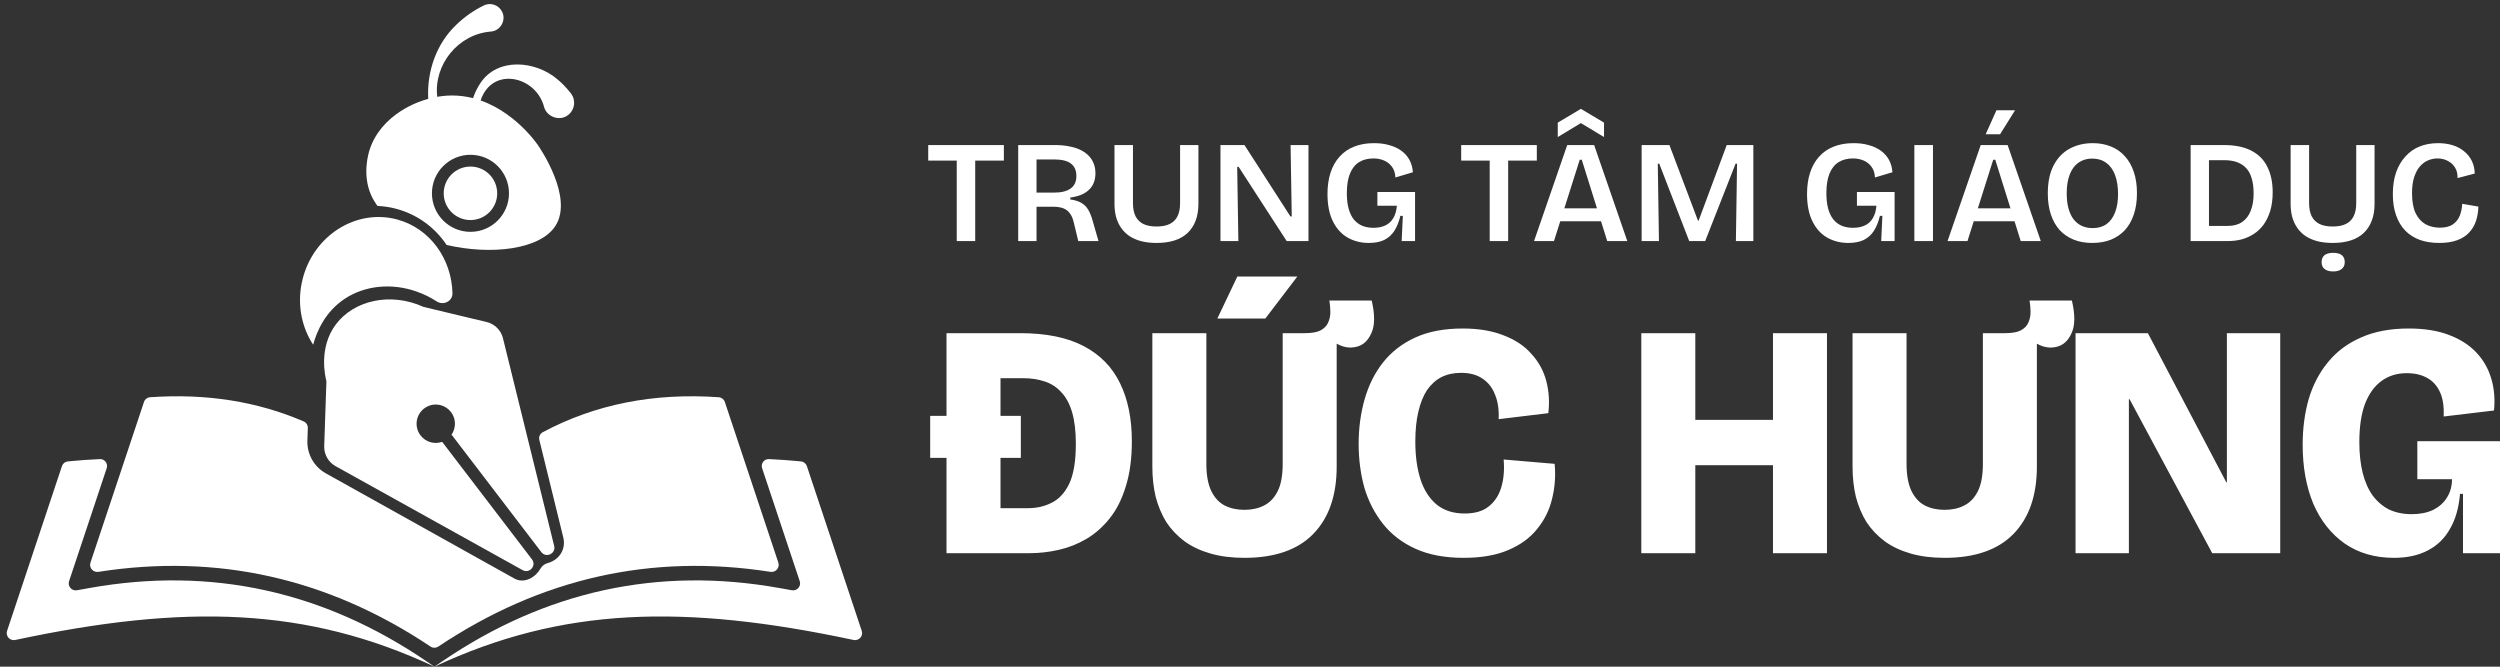
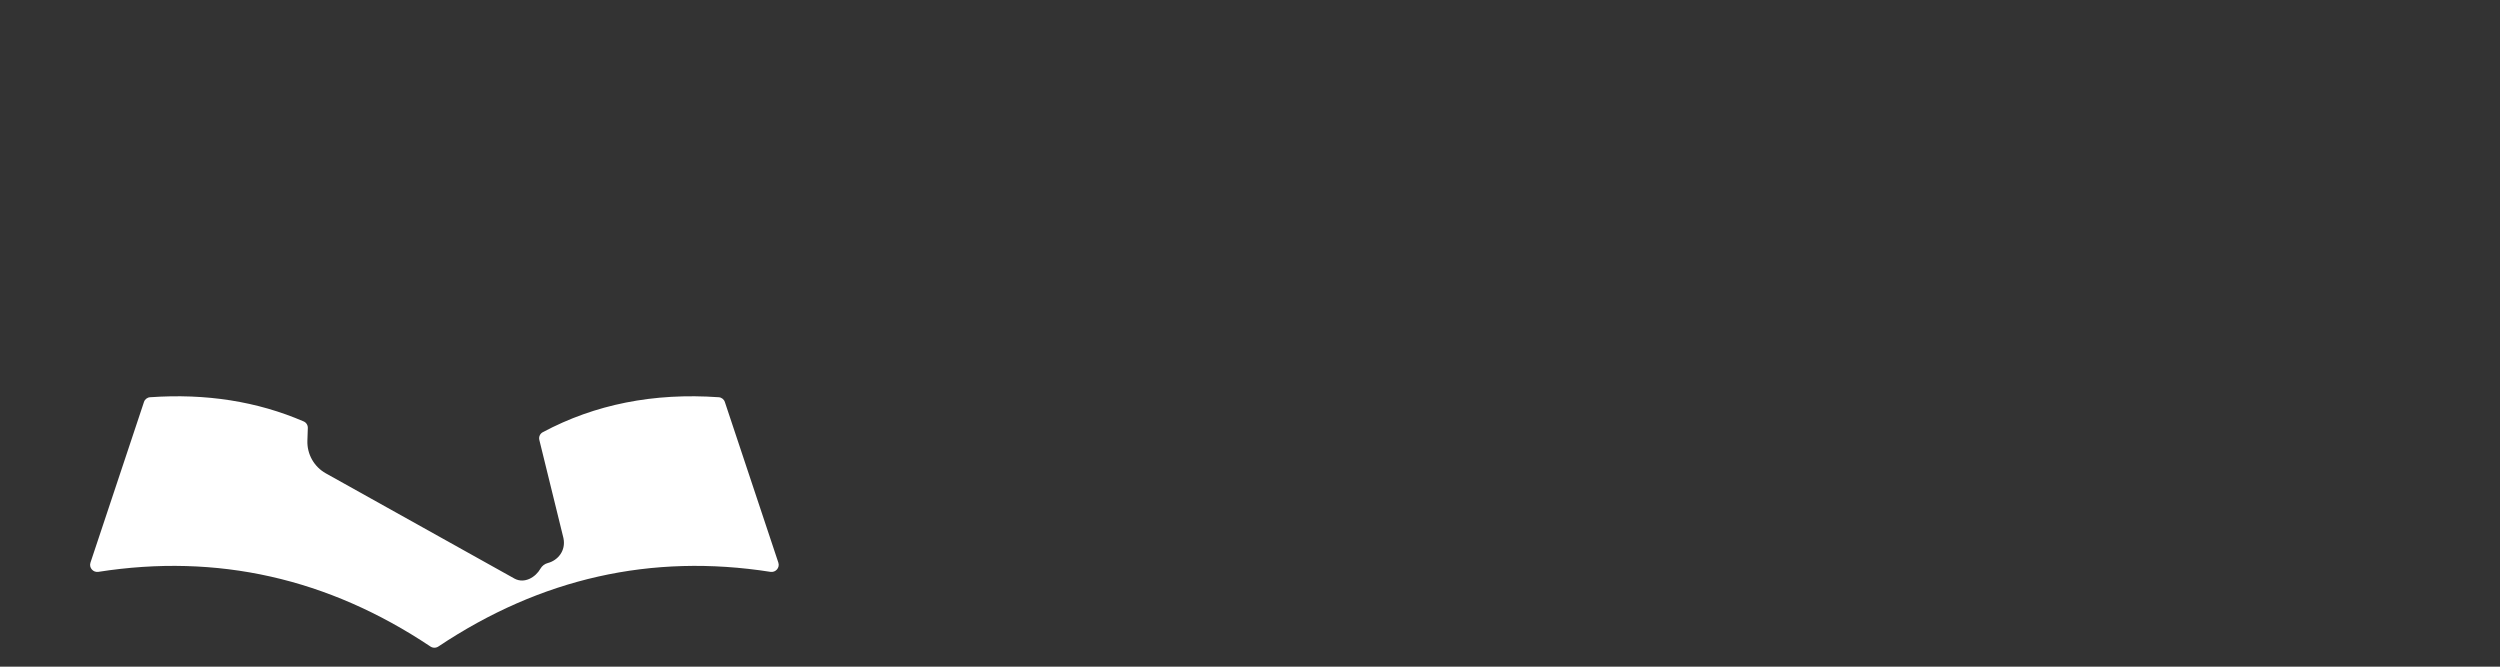
<svg xmlns="http://www.w3.org/2000/svg" width="825" height="220" viewBox="0 0 825 220" fill="none">
  <rect x="0" y="0" width="825" height="220" fill="#333333" stroke="none" />
-   <path d="M22.797 191.785C22.244 193.446 23.67 195.094 25.394 194.786L29.463 194.057C69.74 186.839 106.842 195.175 140.685 218.185L143.355 220C101.332 200.332 61.148 199.23 5.034 211.188C3.281 211.561 1.766 209.893 2.333 208.193L20.44 153.821C20.727 152.962 21.489 152.348 22.391 152.26C25.974 151.911 29.497 151.658 32.961 151.503C34.561 151.431 35.719 152.991 35.212 154.51L22.797 191.785Z" fill="white" />
-   <path d="M251.497 154.51C250.991 152.991 252.148 151.431 253.748 151.503C257.212 151.658 260.736 151.911 264.319 152.26C265.22 152.348 265.983 152.962 266.269 153.821L284.377 208.193C284.943 209.893 283.428 211.561 281.675 211.188C225.56 199.23 185.378 200.332 143.355 220L146.024 218.185C179.867 195.175 216.969 186.839 257.246 194.057L261.315 194.786C263.039 195.094 264.465 193.446 263.912 191.785L251.497 154.51Z" fill="white" />
  <path d="M177.979 145.185C177.731 144.174 178.188 143.121 179.106 142.631C196.351 133.426 215.714 129.578 237.195 131.088C238.117 131.153 238.906 131.773 239.198 132.651L256.856 185.667C257.409 187.329 255.982 188.981 254.252 188.711C214.991 182.574 178.461 190.787 144.659 213.351C143.872 213.877 142.837 213.877 142.05 213.351C108.248 190.787 71.717 182.574 32.457 188.711C30.727 188.981 29.3 187.329 29.853 185.667L47.512 132.651C47.804 131.773 48.592 131.153 49.515 131.088C67.98 129.79 84.88 132.451 100.215 139.071C101.074 139.442 101.61 140.306 101.579 141.241L101.439 145.408C101.286 149.877 103.645 154.035 107.52 156.201L107.524 156.204L169.875 190.986C173.089 192.656 176.724 190.529 178.355 187.649C178.866 186.747 179.76 186.065 180.763 185.806C184.075 184.948 186.778 181.757 185.951 177.655L185.874 177.312L177.979 145.185Z" fill="white" />
  <path d="M173.455 186.353C173.407 186.383 173.357 186.41 173.307 186.435L173.455 186.353Z" fill="white" />
-   <path d="M110.84 107.04C116.808 99.09 128.892 96.326 139.782 101.285L160.561 106.258C163.228 106.885 165.321 108.955 165.977 111.615L182.879 180.162C183.505 182.689 180.22 184.265 178.643 182.195L149.008 143.424C150.747 140.911 150.503 137.323 147.969 135.068C146.09 133.388 143.29 133.013 141.035 134.14C137.337 135.975 136.401 140.587 138.773 143.681C140.482 145.921 143.393 146.703 145.913 145.811L175.548 184.583C177.132 186.653 174.738 189.408 172.461 188.141L110.744 153.836C108.35 152.502 106.898 149.945 106.993 147.204L107.716 125.799C107.348 124.37 105.027 114.791 110.84 107.04ZM99.913 91.898C103.619 77.648 117.464 68.902 130.86 72.372C141.794 75.216 149.038 85.366 149.311 96.735C149.377 99.417 146.34 100.917 144.093 99.458C142.037 98.124 139.842 97.041 137.521 96.223C129.29 93.305 120.411 94.197 113.773 98.595C107.399 102.832 104.585 109.132 103.347 113.759C99.353 107.681 97.872 99.775 99.913 91.898ZM159.561 1.836C161.793 0.694 164.526 1.586 165.668 3.818C167.186 6.64 165.094 10.272 161.918 10.42C151.106 11.312 143.052 21.418 144.291 31.949C144.723 31.873 145.151 31.807 145.574 31.752C146.79 31.582 148.014 31.508 149.171 31.508C151.612 31.508 153.927 31.831 156.102 32.387C156.679 30.705 157.435 29.093 158.462 27.529C164.106 18.827 176.765 19.984 184 26.217C185.614 27.536 187.051 29.099 188.37 30.779C190.109 32.967 189.748 36.151 187.56 37.889C184.848 40.144 180.467 38.656 179.538 35.281C176.893 25.076 162.382 21.768 158.61 33.144C158.609 33.146 158.608 33.147 158.608 33.149C165.091 35.426 170.147 39.639 173.372 42.953C175.643 45.283 177.012 47.169 177.333 47.63C178.124 48.746 189.378 65.109 183.285 74.553C178.23 82.4 162.006 84.235 147.395 80.838C146.296 79.195 145.034 77.664 143.641 76.283C140.093 72.767 135.645 70.168 130.58 68.857C128.62 68.341 126.595 68.048 124.576 67.96C124.411 67.739 124.252 67.513 124.098 67.287C123.845 66.918 123.606 66.544 123.384 66.163C123.025 65.549 122.704 64.919 122.424 64.275C119.514 57.563 121.57 50.702 121.96 49.479C123.714 43.946 127.596 39.68 132.216 36.688C133.962 35.553 135.82 34.61 137.698 33.843C138.897 33.361 140.108 32.954 141.311 32.622C140.844 23.602 143.939 14.488 150.593 8.158C153.172 5.675 156.12 3.56 159.561 1.836ZM155.251 51.079C148.229 51.079 142.537 56.771 142.537 63.793C142.538 70.814 148.23 76.507 155.251 76.507C162.273 76.507 167.967 70.814 167.967 63.793C167.967 56.771 162.273 51.079 155.251 51.079ZM155.251 54.965C160.126 54.965 164.077 58.918 164.077 63.793C164.077 68.667 160.126 72.619 155.251 72.619C150.377 72.618 146.425 68.667 146.425 63.793C146.425 58.918 150.376 54.966 155.251 54.965Z" fill="white" />
-   <path d="M452.657 99.166C453.757 103.859 453.72 107.453 452.547 109.946C451.447 112.44 449.797 113.943 447.597 114.456C445.47 114.969 443.343 114.639 441.217 113.466L441.106 113.459V153.946C441.106 163.479 438.54 170.886 433.407 176.166C428.274 181.446 420.683 184.086 410.637 184.086C406.457 184.086 402.717 183.61 399.417 182.656C396.117 181.703 393.257 180.346 390.837 178.586C388.49 176.826 386.51 174.736 384.896 172.316C383.356 169.823 382.184 167.036 381.377 163.956C380.644 160.876 380.276 157.54 380.276 153.946V109.946H398.097V153.066C398.097 156.806 398.647 159.813 399.747 162.086C400.847 164.286 402.313 165.863 404.146 166.816C406.053 167.77 408.217 168.246 410.637 168.246C413.13 168.246 415.294 167.77 417.127 166.816C419.034 165.863 420.537 164.286 421.637 162.086C422.737 159.886 423.287 156.88 423.287 153.066V109.946H430.547C432.82 109.946 434.543 109.653 435.717 109.066C436.963 108.406 437.807 107.563 438.247 106.536C438.76 105.436 439.017 104.262 439.017 103.016C439.017 101.769 438.906 100.486 438.687 99.166H452.657ZM482.674 108.406C487.954 108.406 492.5 109.176 496.313 110.716C500.127 112.182 503.171 114.236 505.444 116.876C507.791 119.443 509.404 122.413 510.284 125.786C511.164 129.159 511.384 132.679 510.944 136.346L494.554 138.326C494.7 135.173 494.297 132.46 493.344 130.187C492.464 127.913 491.071 126.153 489.164 124.906C487.331 123.66 484.984 123.036 482.124 123.036C479.704 123.036 477.54 123.512 475.634 124.466C473.801 125.419 472.224 126.849 470.904 128.756C469.658 130.663 468.704 133.046 468.044 135.906C467.384 138.693 467.054 141.956 467.054 145.696C467.054 150.536 467.64 154.753 468.813 158.346C469.987 161.866 471.784 164.616 474.204 166.596C476.624 168.502 479.667 169.456 483.334 169.456C486.707 169.456 489.347 168.686 491.254 167.146C493.234 165.606 494.627 163.479 495.434 160.766C496.24 158.052 496.497 155.009 496.204 151.636L513.034 153.066C513.401 157.099 513.107 160.986 512.154 164.726C511.274 168.392 509.624 171.693 507.204 174.626C504.857 177.559 501.667 179.869 497.634 181.556C493.674 183.242 488.797 184.086 483.004 184.086C476.844 184.086 471.564 183.096 467.164 181.116C462.764 179.136 459.17 176.386 456.384 172.866C453.597 169.346 451.544 165.349 450.224 160.876C448.977 156.329 448.354 151.526 448.354 146.466C448.354 141.259 449.014 136.346 450.334 131.726C451.654 127.106 453.671 123.073 456.384 119.626C459.17 116.106 462.727 113.356 467.054 111.376C471.38 109.396 476.587 108.406 482.674 108.406ZM683.722 99.166C684.822 103.859 684.785 107.453 683.611 109.946C682.511 112.44 680.861 113.943 678.661 114.456C676.535 114.969 674.408 114.639 672.281 113.466L672.171 113.459V153.946C672.171 163.479 669.605 170.886 664.472 176.166C659.338 181.446 651.748 184.086 641.701 184.086C637.521 184.086 633.781 183.61 630.481 182.656C627.181 181.703 624.321 180.346 621.901 178.586C619.555 176.826 617.574 174.736 615.961 172.316C614.421 169.823 613.248 167.036 612.441 163.956C611.708 160.876 611.342 157.54 611.342 153.946V109.946H629.161V153.066C629.161 156.806 629.712 159.813 630.812 162.086C631.911 164.286 633.378 165.863 635.211 166.816C637.118 167.77 639.281 168.246 641.701 168.246C644.194 168.246 646.358 167.77 648.191 166.816C650.098 165.863 651.601 164.286 652.701 162.086C653.801 159.886 654.352 156.88 654.352 153.066V109.946H661.611C663.885 109.946 665.608 109.653 666.781 109.066C668.028 108.406 668.872 107.563 669.312 106.536C669.825 105.436 670.081 104.262 670.081 103.016C670.081 101.769 669.971 100.486 669.751 99.166H683.722ZM794.86 108.406C799.993 108.406 804.393 109.103 808.06 110.496C811.8 111.889 814.844 113.833 817.19 116.326C819.537 118.819 821.186 121.716 822.14 125.016C823.093 128.242 823.386 131.726 823.02 135.466L806.41 137.446C806.557 134.146 806.154 131.469 805.2 129.416C804.247 127.289 802.817 125.713 800.91 124.687C799.077 123.66 796.84 123.147 794.2 123.146C791.047 123.146 788.297 123.989 785.95 125.676C783.604 127.362 781.77 129.893 780.45 133.266C779.204 136.639 778.58 140.856 778.58 145.916C778.58 149.656 778.946 153.029 779.68 156.036C780.413 158.969 781.514 161.462 782.98 163.516C784.447 165.496 786.243 167.036 788.37 168.136C790.57 169.162 793.063 169.676 795.85 169.676C798.636 169.676 801.02 169.199 803 168.246C804.98 167.219 806.483 165.862 807.51 164.176C808.61 162.416 809.16 160.399 809.16 158.126H797.72V145.586H825V182.546H812.79V162.966H811.8C811.433 167.512 810.333 171.362 808.5 174.516C806.74 177.669 804.283 180.053 801.13 181.666C798.05 183.279 794.346 184.086 790.02 184.086C783.713 184.086 778.287 182.51 773.74 179.356C769.267 176.203 765.82 171.839 763.4 166.266C761.054 160.619 759.88 154.129 759.88 146.796C759.88 141.369 760.54 136.346 761.86 131.726C763.254 127.032 765.38 122.962 768.24 119.516C771.1 115.996 774.73 113.283 779.13 111.376C783.53 109.396 788.774 108.406 794.86 108.406ZM336.658 109.946C345.238 109.946 352.241 111.376 357.668 114.236C363.094 117.096 367.092 121.203 369.658 126.556C372.225 131.836 373.509 138.179 373.509 145.586C373.509 151.306 372.848 156.257 371.528 160.437C370.282 164.616 368.521 168.136 366.248 170.996C363.975 173.856 361.409 176.13 358.549 177.816C355.689 179.503 352.645 180.713 349.418 181.446C346.192 182.18 343.002 182.546 339.849 182.546H312.349V151.086H306.958V137.226H312.349V109.946H336.658ZM559.452 138.546H585.082V109.946H602.902V182.546H585.082V153.506H559.452V182.546H541.632V109.946H559.452V138.546ZM734.653 159.116H734.873V109.946H752.473V182.546H730.033L702.753 131.726H702.533V182.546H684.933V109.946H708.803L734.653 159.116ZM330.168 137.226H336.878V151.086H330.168V167.696H339.299C342.085 167.696 344.652 167.11 346.998 165.937C349.418 164.763 351.361 162.673 352.828 159.666C354.295 156.586 355.028 152.186 355.028 146.466C355.028 142.359 354.625 138.913 353.818 136.126C353.012 133.34 351.839 131.14 350.299 129.526C348.832 127.84 346.999 126.63 344.799 125.896C342.672 125.163 340.215 124.796 337.429 124.796H330.168V137.226ZM417.566 105.106H401.727L408.327 91.246H428.127L417.566 105.106ZM769.922 83.434C771.202 83.434 772.162 83.69 772.802 84.202C773.442 84.714 773.762 85.482 773.762 86.506C773.762 87.498 773.426 88.25 772.754 88.762C772.114 89.306 771.17 89.578 769.922 89.578C768.706 89.578 767.762 89.306 767.09 88.762C766.45 88.25 766.13 87.498 766.13 86.506C766.13 85.514 766.45 84.746 767.09 84.202C767.762 83.69 768.706 83.434 769.922 83.434ZM373.877 67.018C373.877 68.778 374.165 70.234 374.741 71.386C375.317 72.506 376.181 73.354 377.333 73.93C378.485 74.474 379.925 74.746 381.653 74.746C383.413 74.746 384.854 74.474 385.974 73.93C387.125 73.386 387.99 72.538 388.565 71.386C389.141 70.234 389.429 68.777 389.429 67.018V47.866H395.478V67.258C395.478 71.354 394.31 74.538 391.974 76.811C389.67 79.05 386.229 80.17 381.653 80.17C379.797 80.17 378.117 79.978 376.613 79.594C375.141 79.21 373.846 78.65 372.726 77.914C371.638 77.178 370.725 76.282 369.989 75.226C369.253 74.17 368.694 72.97 368.31 71.626C367.958 70.282 367.781 68.826 367.781 67.258V47.866H373.877V67.018ZM453.432 47.242C455.319 47.242 457.016 47.466 458.52 47.914C460.055 48.33 461.383 48.954 462.503 49.786C463.623 50.618 464.504 51.627 465.144 52.81C465.783 53.994 466.151 55.338 466.247 56.842L460.487 58.57C460.423 57.13 460.039 55.946 459.335 55.018C458.663 54.09 457.783 53.402 456.695 52.954C455.639 52.506 454.487 52.282 453.239 52.282C451.415 52.282 449.847 52.682 448.535 53.482C447.223 54.282 446.215 55.53 445.511 57.226C444.807 58.922 444.455 61.098 444.455 63.754C444.455 65.77 444.663 67.514 445.079 68.986C445.495 70.426 446.088 71.61 446.855 72.538C447.623 73.434 448.552 74.106 449.64 74.554C450.728 74.97 451.927 75.178 453.239 75.178C454.743 75.178 456.039 74.922 457.127 74.41C458.247 73.898 459.128 73.098 459.768 72.01C460.439 70.922 460.839 69.546 460.967 67.882H454.535V63.37H466.967V79.546H462.551L462.936 71.242H462.119C461.639 73.226 460.967 74.89 460.104 76.234C459.24 77.546 458.119 78.538 456.743 79.21C455.367 79.85 453.687 80.17 451.703 80.17C449.111 80.17 446.775 79.578 444.695 78.394C442.647 77.21 441.031 75.418 439.847 73.018C438.663 70.618 438.071 67.61 438.071 63.994C438.071 61.37 438.407 59.034 439.079 56.986C439.751 54.906 440.743 53.146 442.055 51.706C443.367 50.234 444.967 49.13 446.855 48.395C448.743 47.627 450.936 47.242 453.432 47.242ZM611.682 47.242C613.569 47.242 615.266 47.466 616.77 47.914C618.305 48.33 619.633 48.954 620.753 49.786C621.873 50.618 622.754 51.627 623.394 52.81C624.033 53.994 624.401 55.338 624.497 56.842L618.737 58.57C618.673 57.13 618.289 55.946 617.585 55.018C616.913 54.09 616.033 53.402 614.945 52.954C613.889 52.506 612.737 52.282 611.489 52.282C609.665 52.282 608.097 52.682 606.785 53.482C605.473 54.282 604.465 55.53 603.761 57.226C603.057 58.922 602.705 61.098 602.705 63.754C602.705 65.77 602.913 67.514 603.329 68.986C603.745 70.426 604.338 71.61 605.105 72.538C605.873 73.434 606.802 74.106 607.89 74.554C608.978 74.97 610.177 75.178 611.489 75.178C612.993 75.178 614.289 74.922 615.377 74.41C616.497 73.898 617.378 73.098 618.018 72.01C618.689 70.922 619.089 69.546 619.217 67.882H612.785V63.37H625.217V79.546H620.801L621.186 71.242H620.369C619.889 73.226 619.217 74.89 618.354 76.234C617.49 77.546 616.369 78.538 614.993 79.21C613.617 79.85 611.937 80.17 609.953 80.17C607.361 80.17 605.025 79.578 602.945 78.394C600.897 77.21 599.282 75.418 598.098 73.018C596.914 70.618 596.321 67.61 596.321 63.994C596.321 61.37 596.657 59.034 597.329 56.986C598.001 54.906 598.993 53.146 600.305 51.706C601.617 50.234 603.217 49.13 605.105 48.395C606.993 47.627 609.186 47.242 611.682 47.242ZM690.606 47.242C692.814 47.242 694.814 47.61 696.606 48.346C698.398 49.05 699.918 50.106 701.166 51.514C702.446 52.89 703.439 54.618 704.143 56.698C704.847 58.746 705.198 61.098 705.198 63.754C705.198 66.41 704.847 68.763 704.143 70.811C703.471 72.826 702.494 74.538 701.214 75.946C699.934 77.322 698.382 78.378 696.559 79.114C694.767 79.818 692.718 80.17 690.414 80.17C688.11 80.17 686.062 79.802 684.271 79.066C682.479 78.33 680.942 77.274 679.662 75.898C678.414 74.49 677.454 72.778 676.782 70.762C676.11 68.746 675.774 66.442 675.774 63.85C675.774 60.106 676.414 57.018 677.694 54.586C678.974 52.122 680.735 50.282 682.975 49.066C685.215 47.85 687.758 47.242 690.606 47.242ZM762.002 67.018C762.002 68.778 762.29 70.234 762.866 71.386C763.442 72.506 764.306 73.354 765.458 73.93C766.61 74.474 768.05 74.746 769.778 74.746C771.538 74.746 772.979 74.474 774.099 73.93C775.25 73.386 776.115 72.538 776.69 71.386C777.266 70.234 777.554 68.777 777.554 67.018V47.866H783.603V67.258C783.603 71.354 782.435 74.538 780.099 76.811C777.795 79.05 774.354 80.17 769.778 80.17C767.922 80.17 766.242 79.978 764.738 79.594C763.266 79.21 761.971 78.65 760.851 77.914C759.763 77.178 758.85 76.282 758.114 75.226C757.378 74.17 756.819 72.97 756.435 71.626C756.083 70.282 755.906 68.826 755.906 67.258V47.866H762.002V67.018ZM804.562 47.242C806.289 47.242 807.889 47.466 809.361 47.914C810.833 48.362 812.097 49.034 813.153 49.93C814.241 50.794 815.089 51.85 815.697 53.098C816.305 54.314 816.625 55.706 816.657 57.274L810.994 58.762C811.026 57.322 810.722 56.122 810.082 55.162C809.442 54.202 808.61 53.482 807.586 53.002C806.594 52.522 805.522 52.282 804.37 52.282C803.346 52.282 802.322 52.49 801.298 52.906C800.306 53.322 799.409 53.978 798.609 54.874C797.809 55.77 797.169 56.954 796.689 58.426C796.209 59.866 795.97 61.642 795.97 63.754C795.97 66.442 796.354 68.618 797.122 70.282C797.922 71.946 799.01 73.179 800.386 73.978C801.794 74.746 803.378 75.13 805.138 75.13C806.93 75.13 808.354 74.778 809.41 74.074C810.466 73.338 811.234 72.378 811.714 71.194C812.194 69.978 812.465 68.666 812.529 67.258L817.857 68.17C817.825 69.834 817.57 71.402 817.09 72.874C816.61 74.346 815.858 75.626 814.834 76.714C813.842 77.802 812.529 78.65 810.897 79.258C809.265 79.866 807.281 80.17 804.945 80.17C802.545 80.17 800.402 79.834 798.514 79.162C796.626 78.458 795.026 77.434 793.714 76.09C792.402 74.714 791.393 73.018 790.689 71.002C789.985 68.986 789.634 66.682 789.634 64.09C789.634 61.402 789.986 59.018 790.689 56.938C791.425 54.858 792.45 53.098 793.762 51.658C795.074 50.186 796.642 49.082 798.466 48.346C800.29 47.61 802.322 47.242 804.562 47.242ZM331.276 53.002H321.82V79.546H315.725V53.002H306.316V47.866H331.276V53.002ZM348.245 47.866C349.909 47.866 351.43 48.01 352.806 48.298C354.214 48.554 355.446 48.938 356.502 49.45C357.59 49.962 358.501 50.602 359.237 51.37C359.973 52.106 360.534 52.97 360.918 53.962C361.302 54.922 361.493 55.994 361.493 57.178C361.493 58.298 361.318 59.322 360.966 60.25C360.614 61.146 360.086 61.931 359.382 62.602C358.71 63.275 357.845 63.834 356.789 64.282C355.765 64.698 354.565 65.002 353.189 65.194V65.818C354.661 66.01 355.861 66.378 356.789 66.922C357.749 67.466 358.518 68.218 359.094 69.178C359.67 70.138 360.165 71.37 360.581 72.874L362.502 79.546H355.829L354.342 73.402C354.054 72.122 353.605 71.098 352.997 70.33C352.421 69.562 351.685 69.018 350.789 68.698C349.893 68.378 348.805 68.218 347.525 68.218H342.054V79.546H336.006V47.866H348.245ZM425.844 71.434H426.275L425.892 47.866H431.796V79.546H424.596L408.756 55.066H408.275L408.659 79.546H402.756V47.866H410.676L425.844 71.434ZM507.151 53.002H497.695V79.546H491.6V53.002H482.191V47.866H507.151V53.002ZM537.008 79.546H530.384L528.34 73.018H514.883L512.815 79.546H506.239L517.184 47.866H526.063L537.008 79.546ZM560.315 72.778H560.556L569.82 47.866H578.604V79.546H572.844L573.228 54.01H572.748L562.716 79.546H557.436L547.548 54.01H547.068L547.452 79.546H541.74V47.866H550.908L560.315 72.778ZM637.884 79.546H631.74V47.866H637.884V79.546ZM673.461 79.546H666.837L664.793 73.018H651.336L649.269 79.546H642.692L653.637 47.866H662.517L673.461 79.546ZM733.808 47.866C737.552 47.866 740.608 48.49 742.976 49.738C745.376 50.986 747.136 52.778 748.256 55.114C749.408 57.418 749.983 60.202 749.983 63.466C749.983 65.77 749.712 67.818 749.168 69.61C748.624 71.37 747.888 72.89 746.96 74.17C746.032 75.418 744.943 76.442 743.695 77.242C742.448 78.042 741.104 78.634 739.664 79.018C738.256 79.37 736.8 79.546 735.296 79.546H722.912V47.866H733.808ZM690.414 52.33C688.686 52.33 687.182 52.778 685.902 53.674C684.654 54.538 683.694 55.834 683.022 57.562C682.351 59.258 682.015 61.338 682.015 63.802C682.015 65.658 682.206 67.306 682.59 68.746C682.974 70.154 683.519 71.338 684.223 72.298C684.959 73.258 685.854 73.994 686.91 74.506C687.998 75.018 689.215 75.274 690.559 75.274C692.382 75.274 693.902 74.842 695.118 73.978C696.366 73.082 697.31 71.802 697.95 70.138C698.622 68.474 698.958 66.442 698.958 64.042C698.958 61.578 698.622 59.466 697.95 57.706C697.278 55.946 696.302 54.618 695.022 53.722C693.774 52.794 692.238 52.33 690.414 52.33ZM728.96 74.554H735.151C737.071 74.554 738.655 74.122 739.903 73.258C741.183 72.394 742.127 71.162 742.735 69.562C743.375 67.963 743.695 66.042 743.695 63.802C743.695 61.914 743.488 60.282 743.072 58.906C742.688 57.53 742.096 56.41 741.296 55.546C740.496 54.65 739.487 53.978 738.271 53.53C737.056 53.082 735.632 52.858 734 52.858H728.96V74.554ZM516.235 68.746H527.003L521.983 52.714H521.312L516.235 68.746ZM652.688 68.746H663.456L658.437 52.714H657.765L652.688 68.746ZM342.054 63.562H347.813C350.213 63.562 352.037 63.114 353.285 62.218C354.565 61.322 355.205 59.946 355.205 58.09C355.205 56.234 354.598 54.858 353.382 53.962C352.198 53.066 350.373 52.618 347.909 52.618H342.054V63.562ZM529.327 40.474V45.226L521.695 40.618L514.063 45.226V40.474L521.695 35.914L529.327 40.474ZM660.021 44.315H655.269L658.82 36.395H664.965L660.021 44.315Z" fill="white" />
</svg>